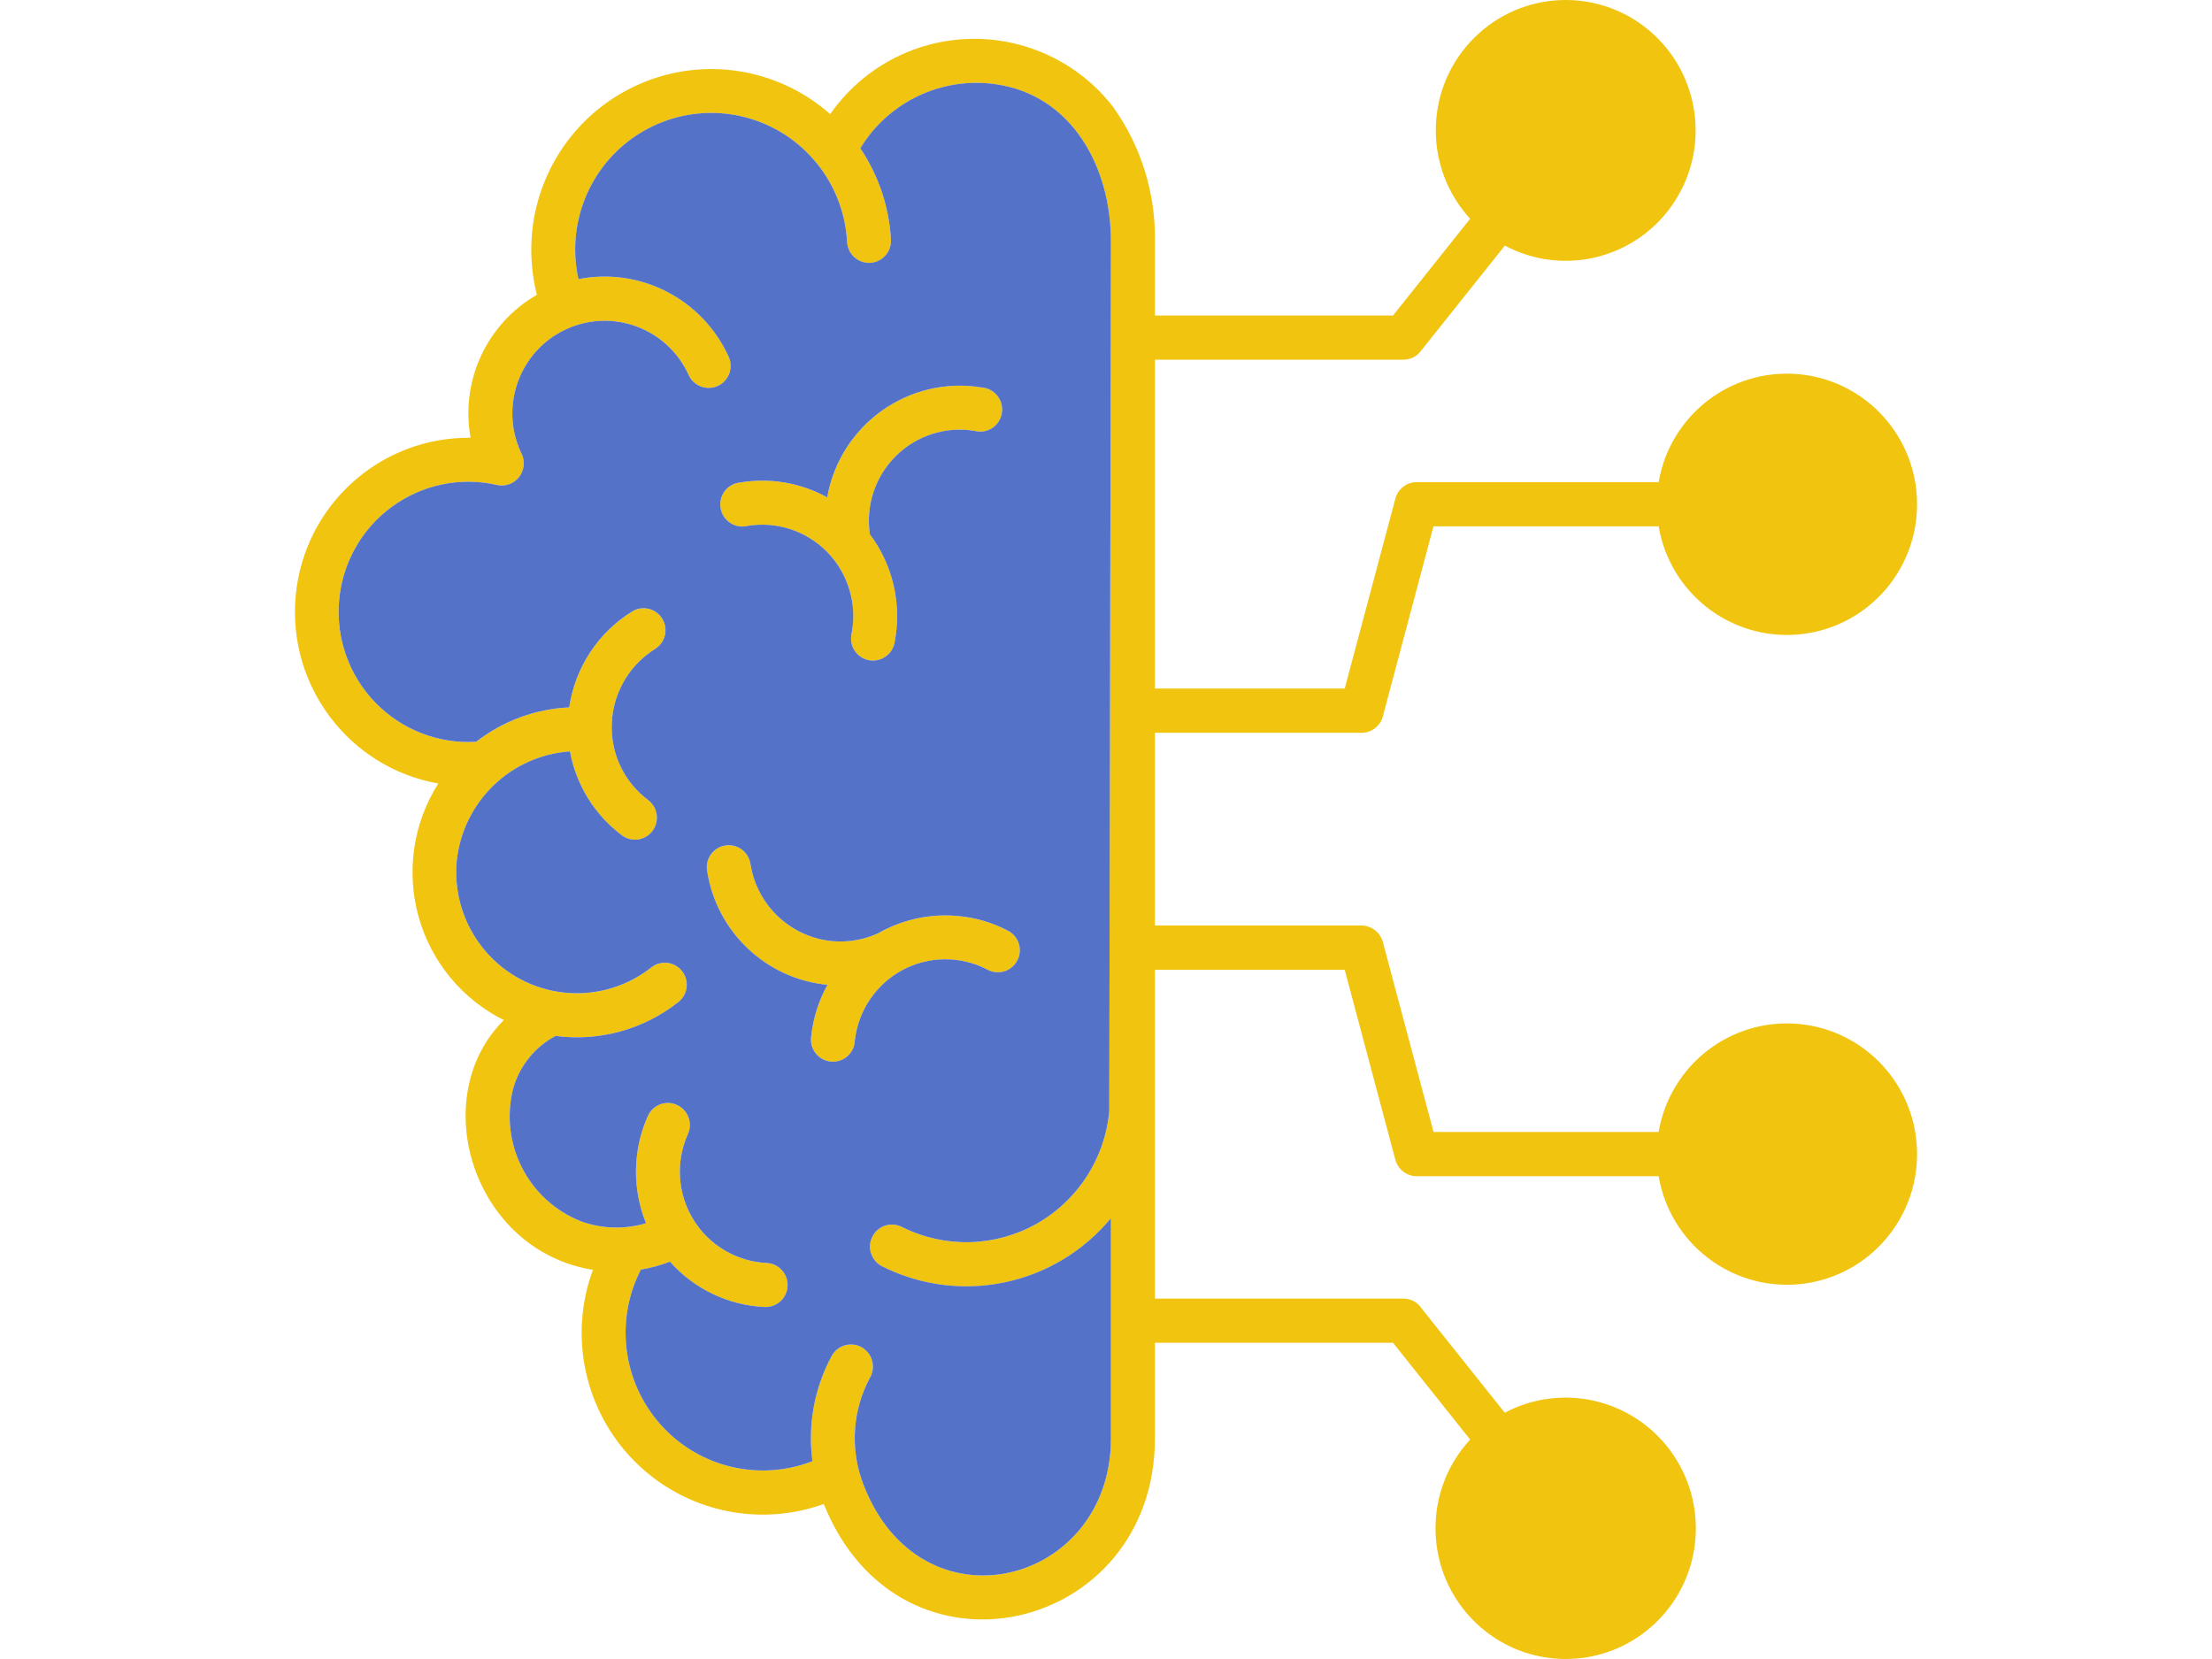
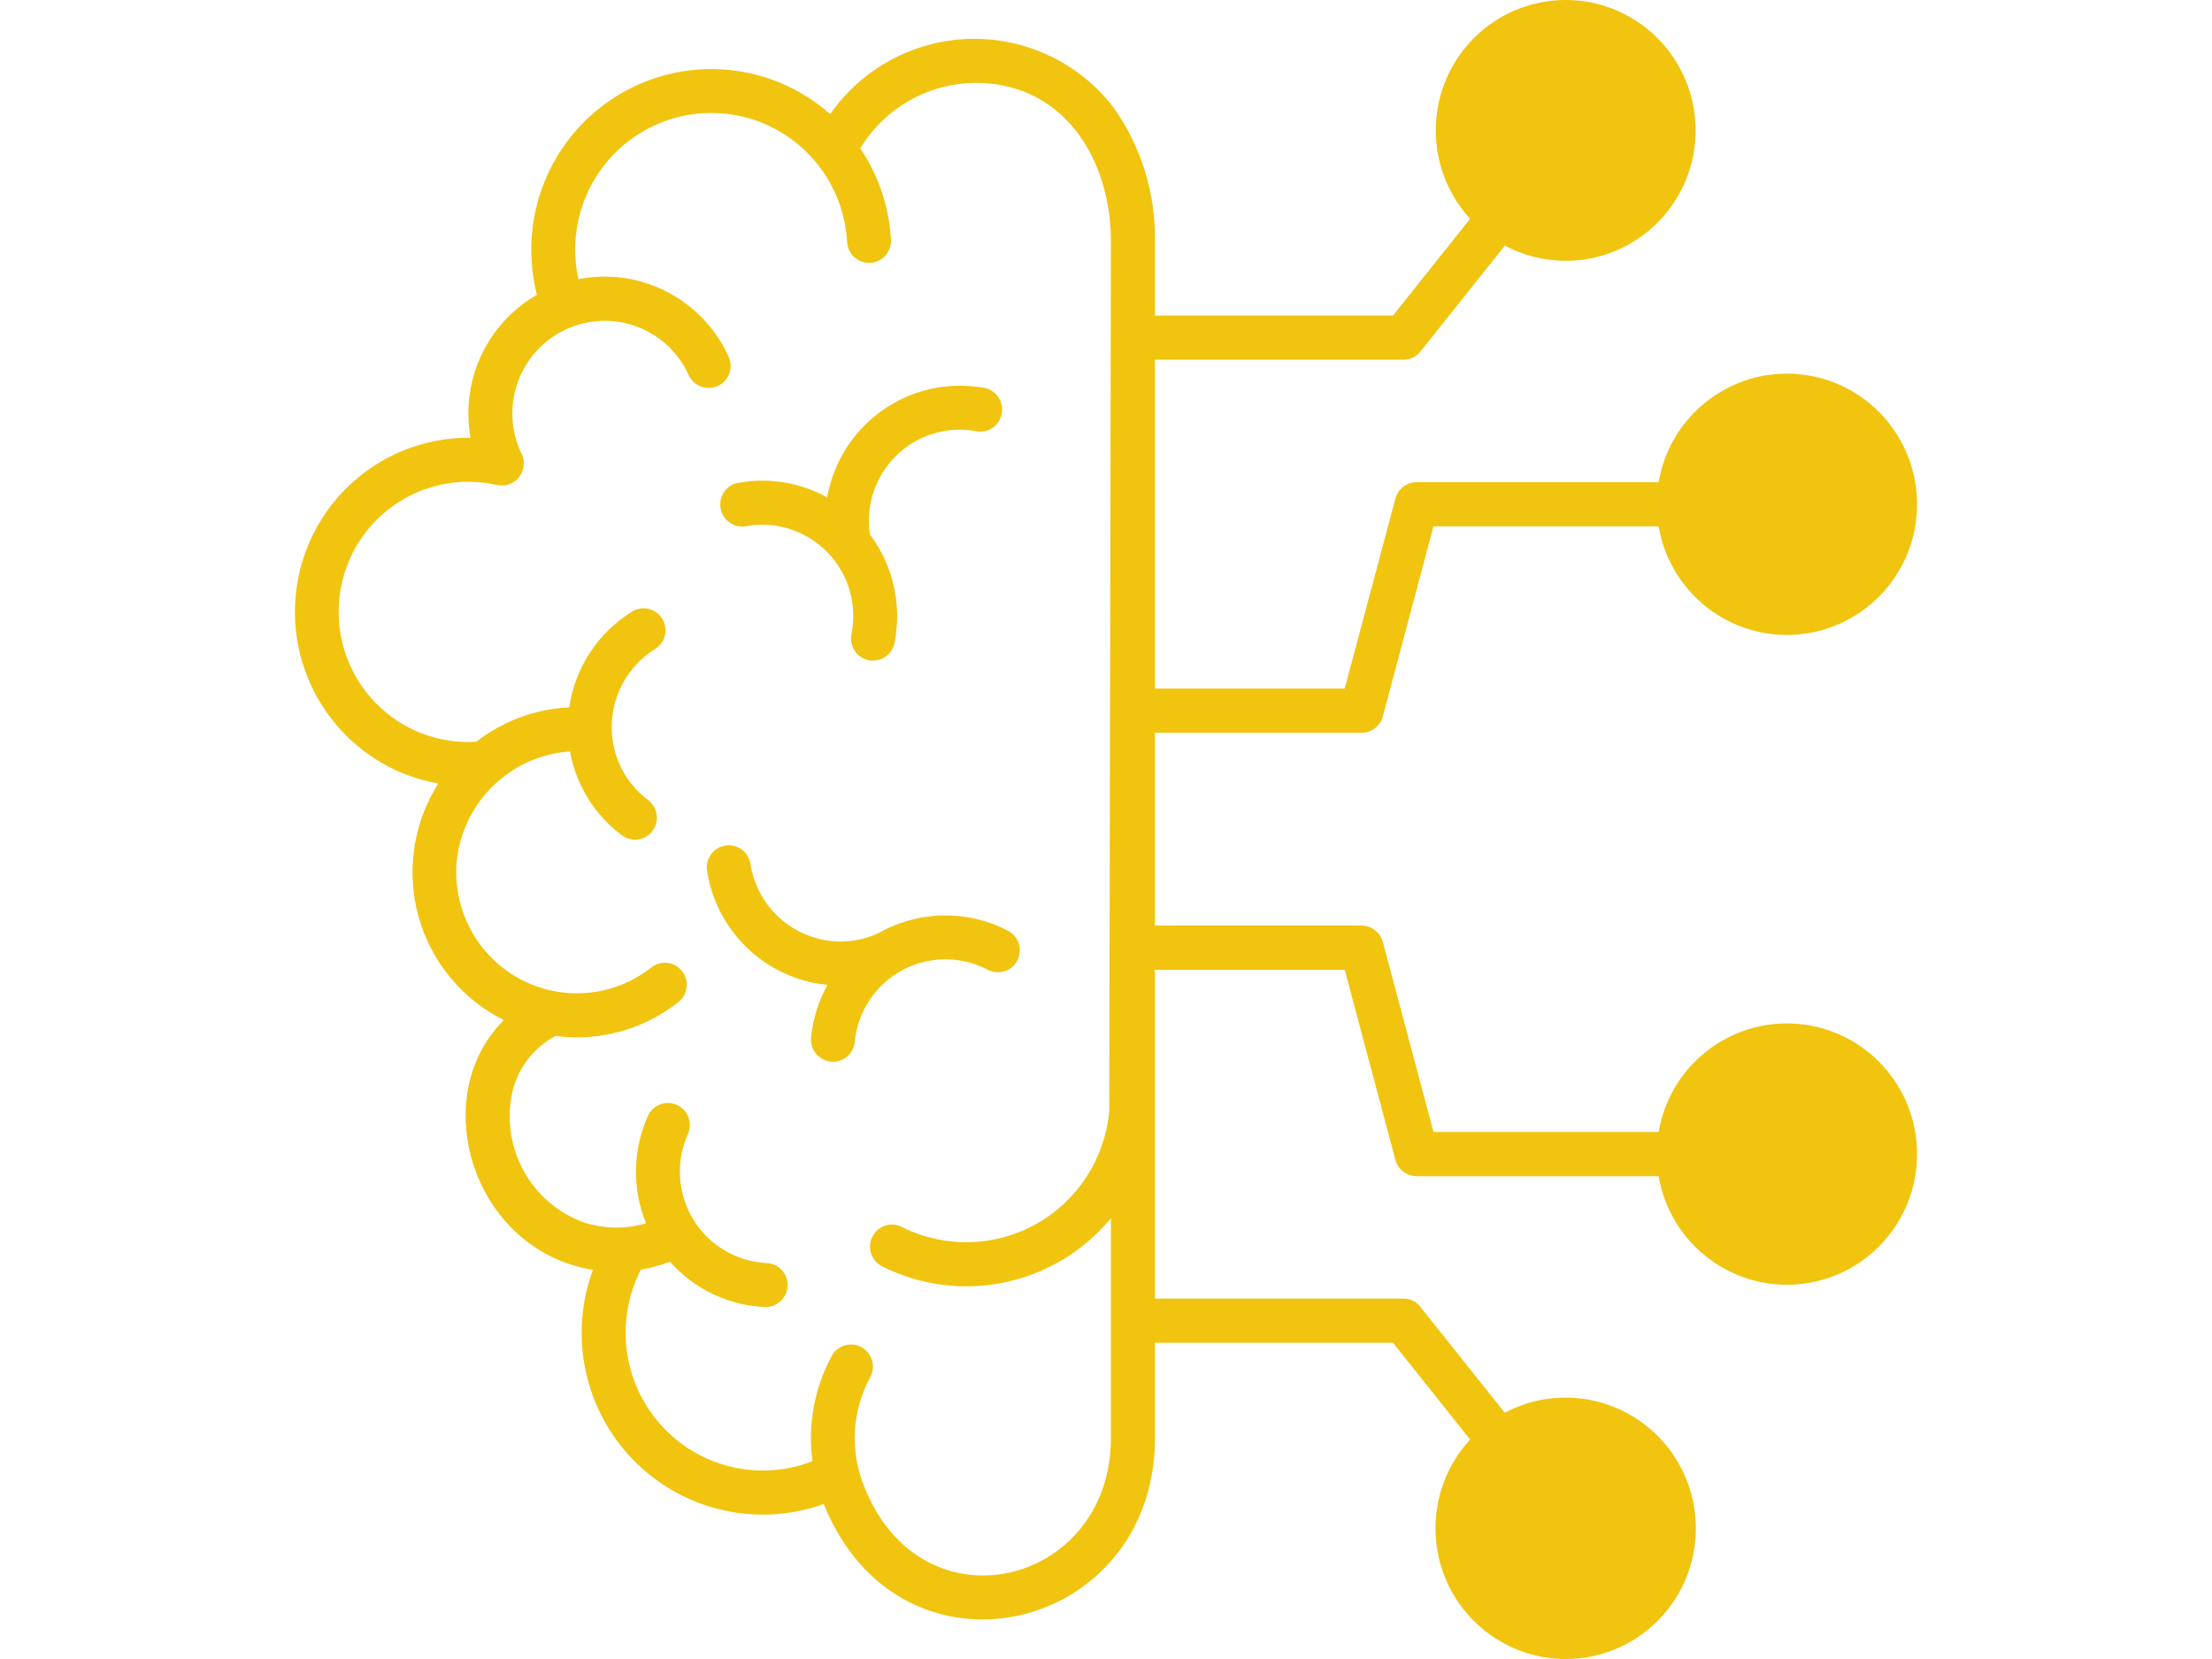
<svg xmlns="http://www.w3.org/2000/svg" width="60" height="45" viewBox="0 0 60 45" fill="none">
  <path d="M14.127 12.268C14.203 12.4 14.225 12.556 14.191 12.704C14.119 13.026 13.802 13.227 13.482 13.156C12.486 12.929 11.444 13.146 10.622 13.752C9.798 14.356 9.279 15.292 9.197 16.311C9.114 17.331 9.476 18.338 10.19 19.068C10.904 19.8 11.899 20.183 12.915 20.122C13.641 19.558 14.522 19.23 15.44 19.188C15.598 18.109 16.225 17.155 17.151 16.585C17.432 16.415 17.794 16.506 17.965 16.786C18.134 17.064 18.048 17.43 17.77 17.603C17.031 18.063 16.585 18.877 16.593 19.747C16.598 20.519 16.964 21.243 17.582 21.703C17.843 21.902 17.896 22.276 17.698 22.54C17.501 22.802 17.127 22.856 16.866 22.656C16.128 22.104 15.627 21.291 15.46 20.383C13.849 20.493 12.552 21.752 12.388 23.365C12.272 24.672 12.941 25.921 14.089 26.547C15.24 27.171 16.648 27.05 17.674 26.237C17.932 26.04 18.299 26.087 18.5 26.342C18.701 26.598 18.661 26.967 18.411 27.173C17.468 27.923 16.262 28.258 15.07 28.1C14.508 28.398 14.093 28.913 13.92 29.525C13.539 31.023 14.331 32.571 15.767 33.132C16.331 33.335 16.947 33.353 17.523 33.181C17.143 32.245 17.161 31.193 17.574 30.27C17.709 29.97 18.061 29.835 18.362 29.971C18.661 30.108 18.795 30.463 18.659 30.763C18.323 31.511 18.378 32.378 18.805 33.078C19.231 33.777 19.977 34.219 20.793 34.259C21.121 34.272 21.377 34.551 21.363 34.88C21.349 35.21 21.072 35.467 20.744 35.453C19.755 35.409 18.828 34.965 18.172 34.223C17.918 34.322 17.652 34.393 17.383 34.438C16.675 35.818 16.889 37.494 17.924 38.648C18.956 39.803 20.594 40.196 22.038 39.635C21.906 38.658 22.087 37.663 22.551 36.797C22.623 36.653 22.751 36.544 22.905 36.497C23.056 36.45 23.223 36.465 23.363 36.54C23.504 36.617 23.609 36.748 23.654 36.902C23.699 37.056 23.679 37.221 23.601 37.361C23.121 38.252 23.052 39.308 23.414 40.253C24.958 44.315 30.134 43.029 30.134 39.014V33.043C28.619 34.875 26.045 35.416 23.925 34.348C23.784 34.277 23.678 34.152 23.628 34C23.579 33.85 23.591 33.686 23.664 33.544C23.811 33.25 24.171 33.132 24.464 33.282C25.617 33.86 26.977 33.831 28.104 33.203C29.229 32.573 29.972 31.426 30.088 30.139L30.134 6.548C30.135 4.536 29.081 2.576 26.997 2.284C25.54 2.079 24.1 2.762 23.335 4.023C23.831 4.759 24.118 5.614 24.167 6.5C24.185 6.83 23.933 7.112 23.605 7.13C23.276 7.148 22.995 6.895 22.978 6.565C22.936 5.801 22.661 5.069 22.187 4.469C22.055 4.305 21.91 4.151 21.755 4.009C20.561 2.935 18.813 2.758 17.428 3.571C16.044 4.384 15.342 6.001 15.69 7.572C17.361 7.244 19.039 8.105 19.755 9.656C19.827 9.801 19.837 9.968 19.786 10.12C19.733 10.274 19.621 10.399 19.473 10.468C19.328 10.535 19.161 10.541 19.009 10.483C18.86 10.426 18.738 10.31 18.675 10.162C18.095 8.9 16.606 8.352 15.352 8.934C14.095 9.516 13.549 11.009 14.129 12.27L14.127 12.268ZM44.966 43.962C43.605 45.328 41.407 45.348 40.021 44.01C38.634 42.671 38.571 40.464 39.877 39.047L37.785 36.422H31.327V39.014C31.327 44.311 24.415 45.95 22.344 40.794V40.796C20.547 41.441 18.541 40.983 17.198 39.622C15.855 38.26 15.42 36.24 16.083 34.444C12.821 33.915 11.556 29.774 13.666 27.67C12.532 27.104 11.692 26.083 11.352 24.859C11.014 23.634 11.208 22.323 11.889 21.253C9.476 20.825 7.793 18.608 8.021 16.159C8.249 13.709 10.313 11.846 12.764 11.875C12.485 10.33 13.206 8.776 14.563 7.997C14.482 7.683 14.435 7.363 14.418 7.039C14.311 5.069 15.393 3.226 17.163 2.365C18.932 1.503 21.042 1.791 22.519 3.096C23.387 1.852 24.789 1.096 26.301 1.055C27.811 1.015 29.252 1.694 30.184 2.888C30.948 3.952 31.349 5.235 31.327 6.548V8.559H37.785L39.877 5.934C38.638 4.582 38.634 2.501 39.871 1.147C41.108 -0.207 43.173 -0.386 44.622 0.737C46.071 1.858 46.423 3.909 45.432 5.452C44.441 6.998 42.435 7.523 40.819 6.662L38.569 9.485L38.567 9.483C38.459 9.655 38.27 9.757 38.068 9.757H31.327V18.677H36.475L37.85 13.523C37.92 13.263 38.154 13.079 38.426 13.079H44.99C45.3 11.265 46.942 9.992 48.769 10.148C50.596 10.304 52 11.838 52 13.679C52 15.519 50.596 17.055 48.769 17.21C46.942 17.366 45.3 16.093 44.99 14.277H38.882L37.517 19.402C37.458 19.678 37.214 19.877 36.931 19.877H31.327V25.104H36.931C37.214 25.108 37.456 25.306 37.517 25.582L38.884 30.704H44.99C45.3 28.89 46.942 27.617 48.769 27.773C50.596 27.929 52 29.463 52 31.304C52 33.146 50.596 34.68 48.769 34.836C46.942 34.991 45.3 33.718 44.99 31.904H38.426C38.154 31.902 37.92 31.721 37.849 31.458L36.475 26.305H31.327V35.224H38.068C38.27 35.224 38.459 35.327 38.567 35.499L40.817 38.321L40.819 38.319C42.362 37.502 44.272 37.94 45.31 39.352C46.346 40.763 46.201 42.722 44.966 43.962ZM26.633 10.512C26.8 10.525 26.954 10.608 27.058 10.742C27.16 10.875 27.204 11.044 27.174 11.21C27.147 11.376 27.05 11.524 26.909 11.615C26.767 11.706 26.594 11.731 26.431 11.688C25.654 11.56 24.864 11.812 24.303 12.367C23.741 12.922 23.479 13.711 23.595 14.493C24.227 15.334 24.468 16.405 24.264 17.438C24.199 17.762 23.886 17.971 23.564 17.908C23.241 17.842 23.031 17.529 23.096 17.205C23.257 16.407 23.019 15.582 22.457 14.994C21.894 14.408 21.082 14.136 20.282 14.264C20.121 14.305 19.95 14.278 19.81 14.187C19.67 14.096 19.574 13.95 19.546 13.786C19.517 13.62 19.558 13.453 19.66 13.318C19.763 13.186 19.914 13.103 20.081 13.088C20.89 12.953 21.719 13.095 22.437 13.492C22.789 11.512 24.659 10.184 26.635 10.512L26.633 10.512ZM24.077 25.181L24.075 25.183C24.691 24.893 25.373 24.778 26.047 24.854C26.49 24.901 26.921 25.029 27.316 25.234C27.463 25.302 27.577 25.428 27.63 25.582C27.683 25.736 27.67 25.905 27.595 26.05C27.522 26.196 27.39 26.304 27.235 26.35C27.08 26.395 26.911 26.375 26.771 26.294C26.049 25.923 25.192 25.931 24.478 26.314C23.762 26.699 23.281 27.41 23.188 28.219C23.184 28.385 23.11 28.543 22.986 28.651C22.86 28.762 22.695 28.813 22.529 28.795C22.364 28.777 22.215 28.693 22.116 28.558C22.016 28.426 21.977 28.256 22.006 28.093C22.059 27.609 22.209 27.139 22.445 26.715C20.781 26.553 19.438 25.282 19.181 23.626C19.153 23.468 19.19 23.306 19.285 23.176C19.377 23.045 19.519 22.959 19.676 22.935C19.833 22.909 19.995 22.951 20.122 23.045C20.25 23.142 20.335 23.284 20.357 23.444C20.512 24.421 21.23 25.211 22.183 25.459C22.728 25.602 23.304 25.55 23.817 25.317C23.902 25.266 23.987 25.223 24.077 25.181Z" fill="#F1C40F" />
-   <path d="M14.127 12.267C14.203 12.399 14.225 12.555 14.191 12.703C14.119 13.025 13.802 13.226 13.482 13.155C12.486 12.928 11.444 13.146 10.622 13.752C9.798 14.355 9.279 15.291 9.197 16.31C9.114 17.33 9.476 18.337 10.19 19.067C10.904 19.799 11.899 20.182 12.915 20.121C13.641 19.557 14.522 19.229 15.44 19.188C15.598 18.108 16.225 17.154 17.151 16.584C17.432 16.414 17.794 16.505 17.965 16.785C18.134 17.064 18.048 17.429 17.77 17.602C17.031 18.062 16.585 18.876 16.593 19.746C16.598 20.518 16.964 21.242 17.582 21.702C17.843 21.902 17.896 22.275 17.698 22.539C17.501 22.802 17.127 22.855 16.866 22.655C16.128 22.103 15.627 21.29 15.46 20.382C13.849 20.492 12.552 21.752 12.388 23.364C12.272 24.671 12.941 25.92 14.089 26.546C15.24 27.17 16.648 27.049 17.674 26.236C17.932 26.039 18.299 26.086 18.5 26.341C18.701 26.597 18.661 26.966 18.411 27.172C17.468 27.922 16.262 28.257 15.07 28.099C14.508 28.397 14.093 28.913 13.92 29.524C13.539 31.023 14.331 32.57 15.767 33.131C16.331 33.334 16.947 33.352 17.523 33.18C17.143 32.244 17.161 31.192 17.574 30.269C17.709 29.969 18.061 29.834 18.362 29.971C18.661 30.107 18.795 30.462 18.659 30.762C18.323 31.51 18.378 32.377 18.805 33.077C19.231 33.776 19.977 34.218 20.793 34.258C21.121 34.272 21.377 34.55 21.363 34.88C21.349 35.209 21.072 35.466 20.744 35.452C19.755 35.408 18.828 34.964 18.172 34.222C17.918 34.321 17.652 34.392 17.383 34.437C16.675 35.817 16.889 37.493 17.924 38.648C18.956 39.802 20.594 40.195 22.038 39.635C21.906 38.657 22.087 37.663 22.551 36.796C22.623 36.652 22.751 36.544 22.905 36.496C23.056 36.449 23.223 36.465 23.363 36.539C23.504 36.617 23.609 36.747 23.654 36.901C23.699 37.055 23.679 37.221 23.601 37.361C23.121 38.251 23.052 39.307 23.414 40.252C24.958 44.315 30.134 43.028 30.134 39.013V33.042C28.619 34.874 26.045 35.415 23.925 34.347C23.784 34.276 23.678 34.151 23.628 33.999C23.579 33.849 23.591 33.685 23.664 33.543C23.811 33.249 24.171 33.131 24.464 33.281C25.617 33.859 26.977 33.83 28.104 33.202C29.229 32.572 29.972 31.425 30.088 30.139L30.134 6.547C30.135 4.535 29.081 2.575 26.997 2.283C25.54 2.078 24.1 2.761 23.335 4.022C23.831 4.758 24.118 5.613 24.167 6.499C24.185 6.829 23.933 7.111 23.605 7.129C23.276 7.147 22.995 6.894 22.978 6.565C22.936 5.801 22.661 5.068 22.187 4.468C22.055 4.304 21.91 4.151 21.755 4.008C20.561 2.935 18.813 2.757 17.428 3.57C16.044 4.383 15.342 6 15.69 7.571C17.361 7.244 19.039 8.104 19.755 9.656C19.827 9.8 19.837 9.967 19.786 10.12C19.733 10.273 19.621 10.398 19.473 10.467C19.328 10.534 19.161 10.54 19.009 10.483C18.86 10.425 18.738 10.309 18.675 10.161C18.095 8.9 16.606 8.351 15.352 8.933C14.095 9.515 13.549 11.008 14.129 12.269L14.127 12.267ZM26.633 10.511C26.8 10.524 26.954 10.607 27.058 10.742C27.16 10.874 27.204 11.044 27.174 11.209C27.147 11.375 27.05 11.523 26.909 11.614C26.767 11.705 26.594 11.73 26.431 11.687C25.654 11.559 24.864 11.812 24.303 12.366C23.741 12.921 23.479 13.71 23.595 14.492C24.227 15.333 24.468 16.405 24.264 17.437C24.199 17.761 23.886 17.97 23.564 17.907C23.241 17.842 23.031 17.528 23.096 17.204C23.257 16.407 23.019 15.582 22.457 14.993C21.894 14.407 21.082 14.135 20.282 14.263C20.121 14.305 19.95 14.277 19.81 14.186C19.67 14.095 19.574 13.949 19.546 13.785C19.517 13.62 19.558 13.452 19.66 13.318C19.763 13.185 19.914 13.102 20.081 13.087C20.89 12.952 21.719 13.095 22.437 13.491C22.789 11.511 24.659 10.183 26.635 10.511L26.633 10.511ZM24.077 25.18L24.075 25.182C24.691 24.892 25.373 24.778 26.047 24.853C26.49 24.9 26.921 25.028 27.316 25.233C27.463 25.301 27.577 25.427 27.63 25.581C27.683 25.735 27.67 25.905 27.595 26.049C27.522 26.195 27.39 26.303 27.235 26.349C27.08 26.394 26.911 26.374 26.771 26.294C26.049 25.922 25.192 25.93 24.478 26.313C23.762 26.698 23.281 27.409 23.188 28.218C23.184 28.384 23.11 28.542 22.986 28.65C22.86 28.761 22.695 28.812 22.529 28.794C22.364 28.777 22.215 28.692 22.116 28.558C22.016 28.425 21.977 28.256 22.006 28.092C22.059 27.608 22.209 27.138 22.445 26.714C20.781 26.552 19.438 25.281 19.181 23.625C19.153 23.467 19.19 23.305 19.285 23.175C19.377 23.044 19.519 22.958 19.676 22.934C19.833 22.908 19.995 22.95 20.122 23.044C20.25 23.141 20.335 23.283 20.357 23.443C20.512 24.42 21.23 25.21 22.183 25.459C22.728 25.601 23.304 25.549 23.817 25.316C23.902 25.265 23.987 25.222 24.077 25.18Z" fill="#5473C8" />
</svg>